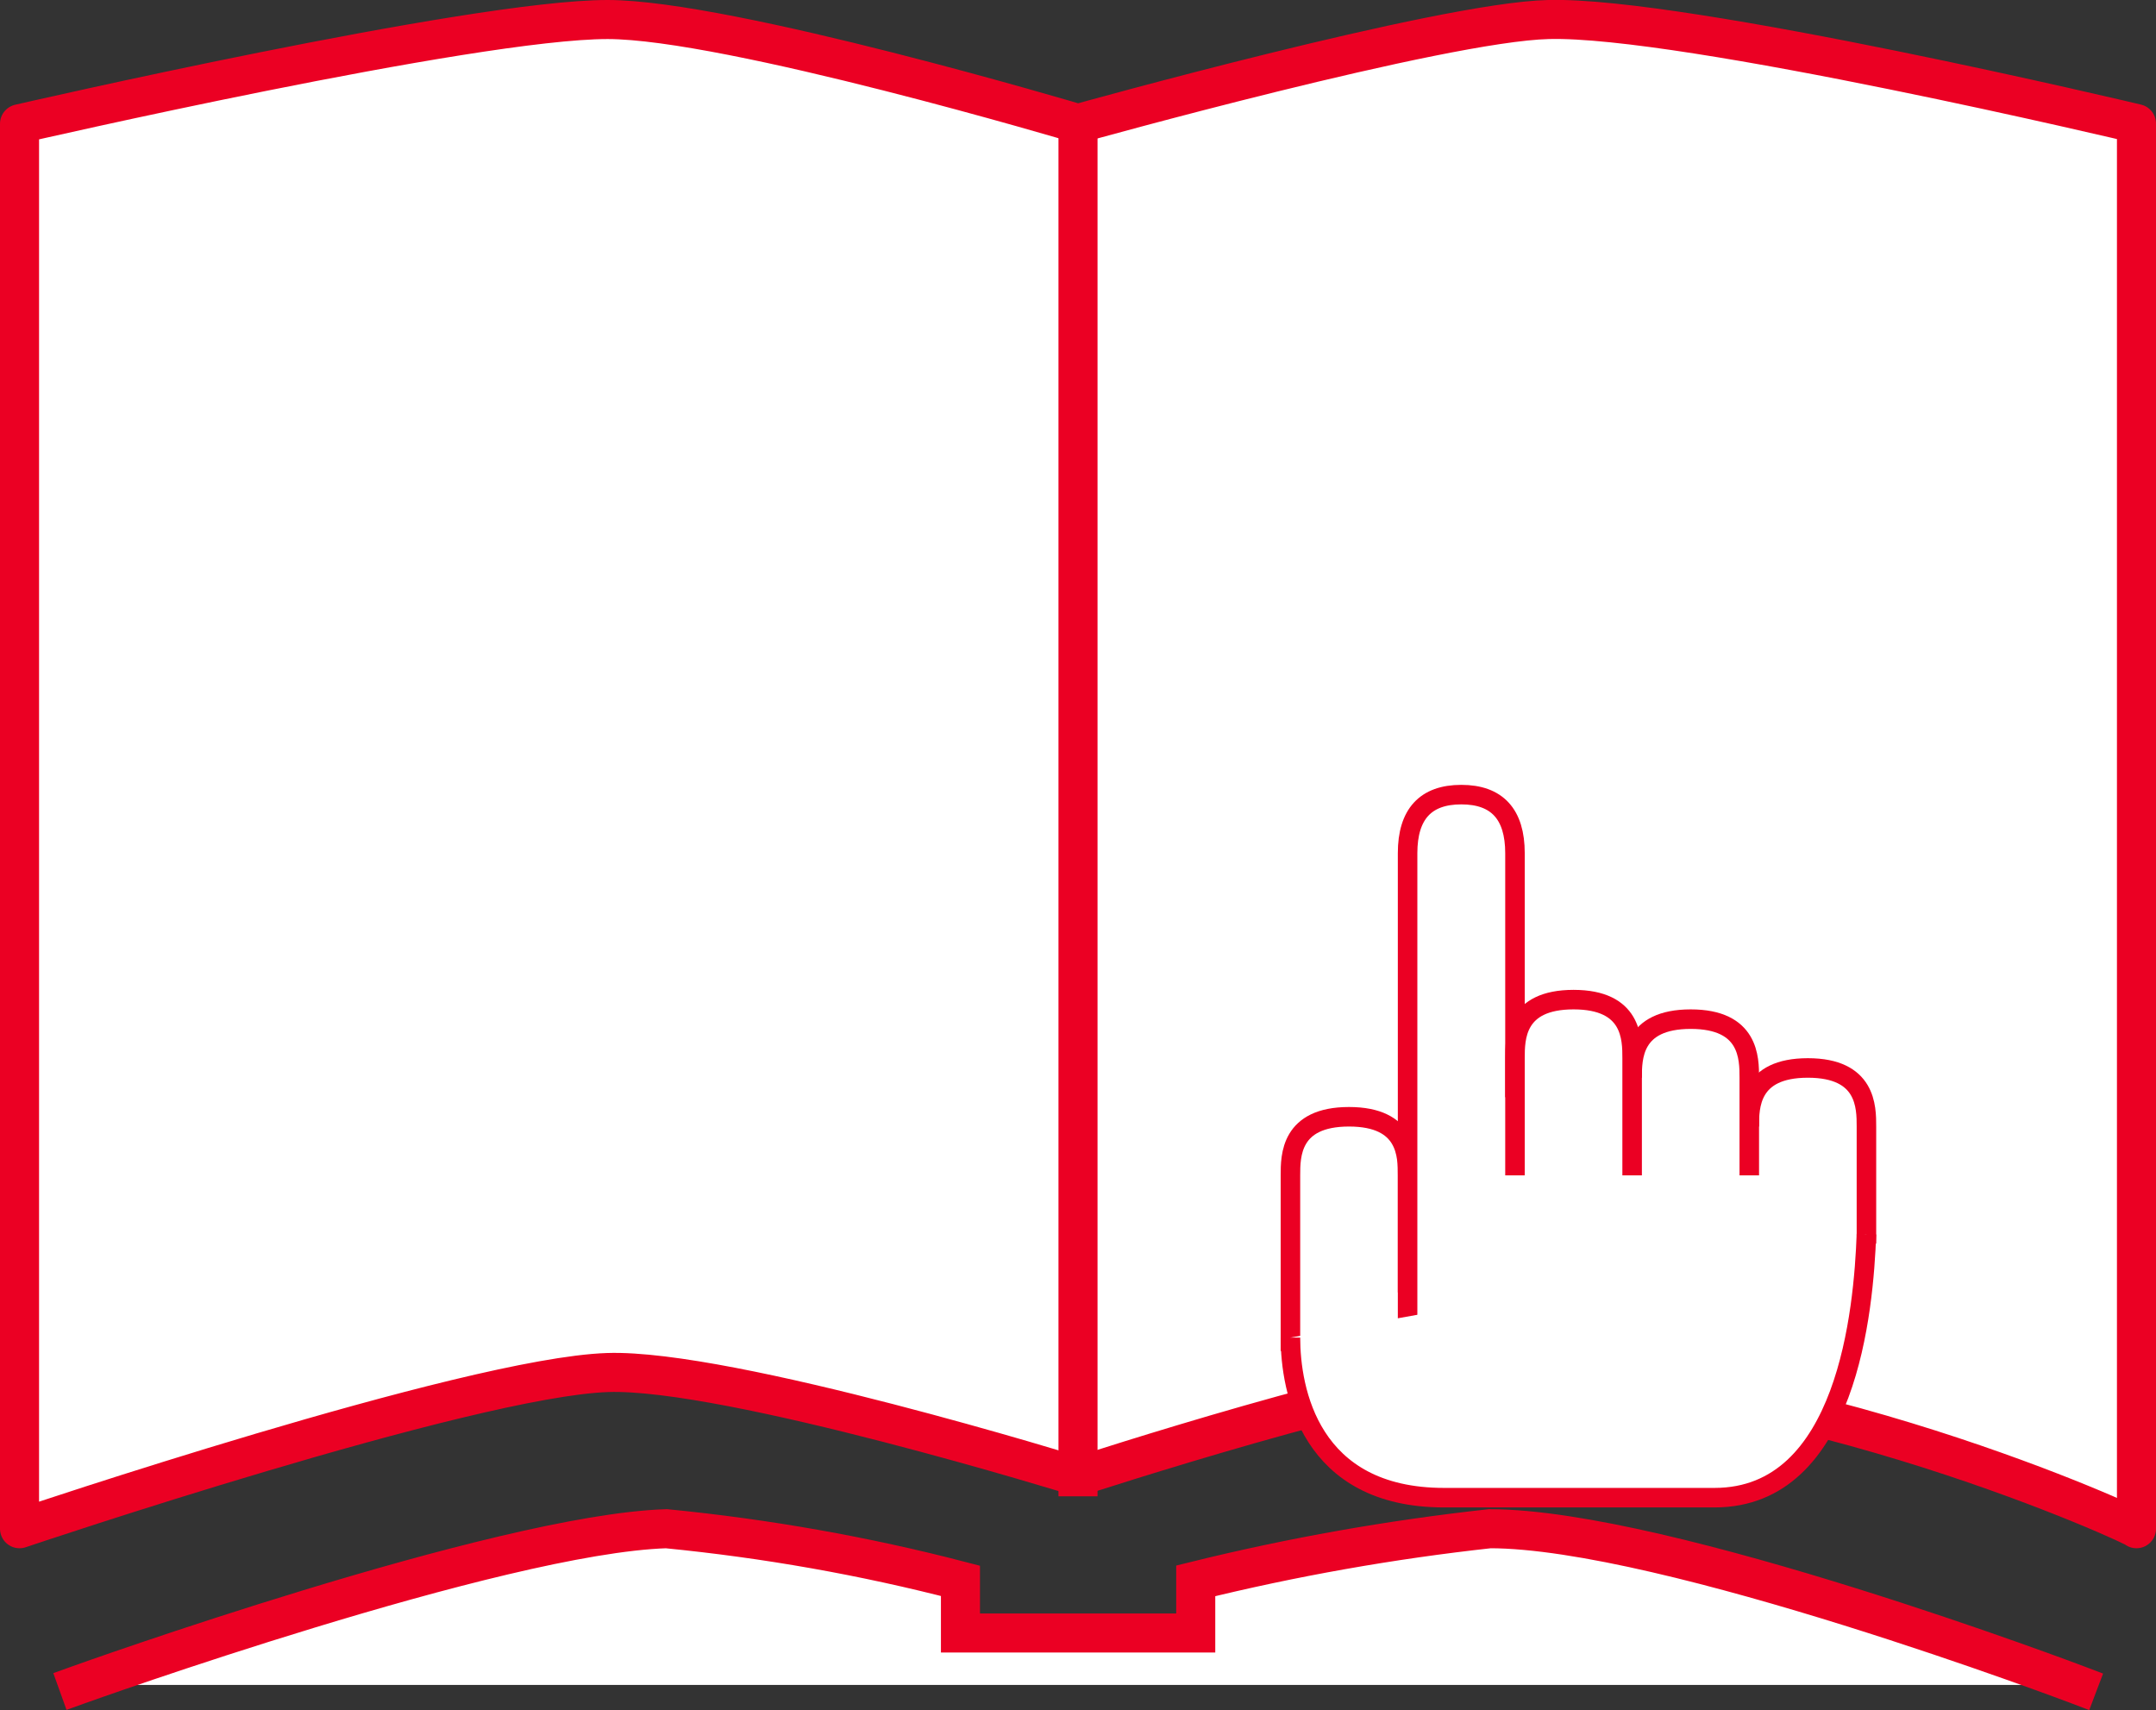
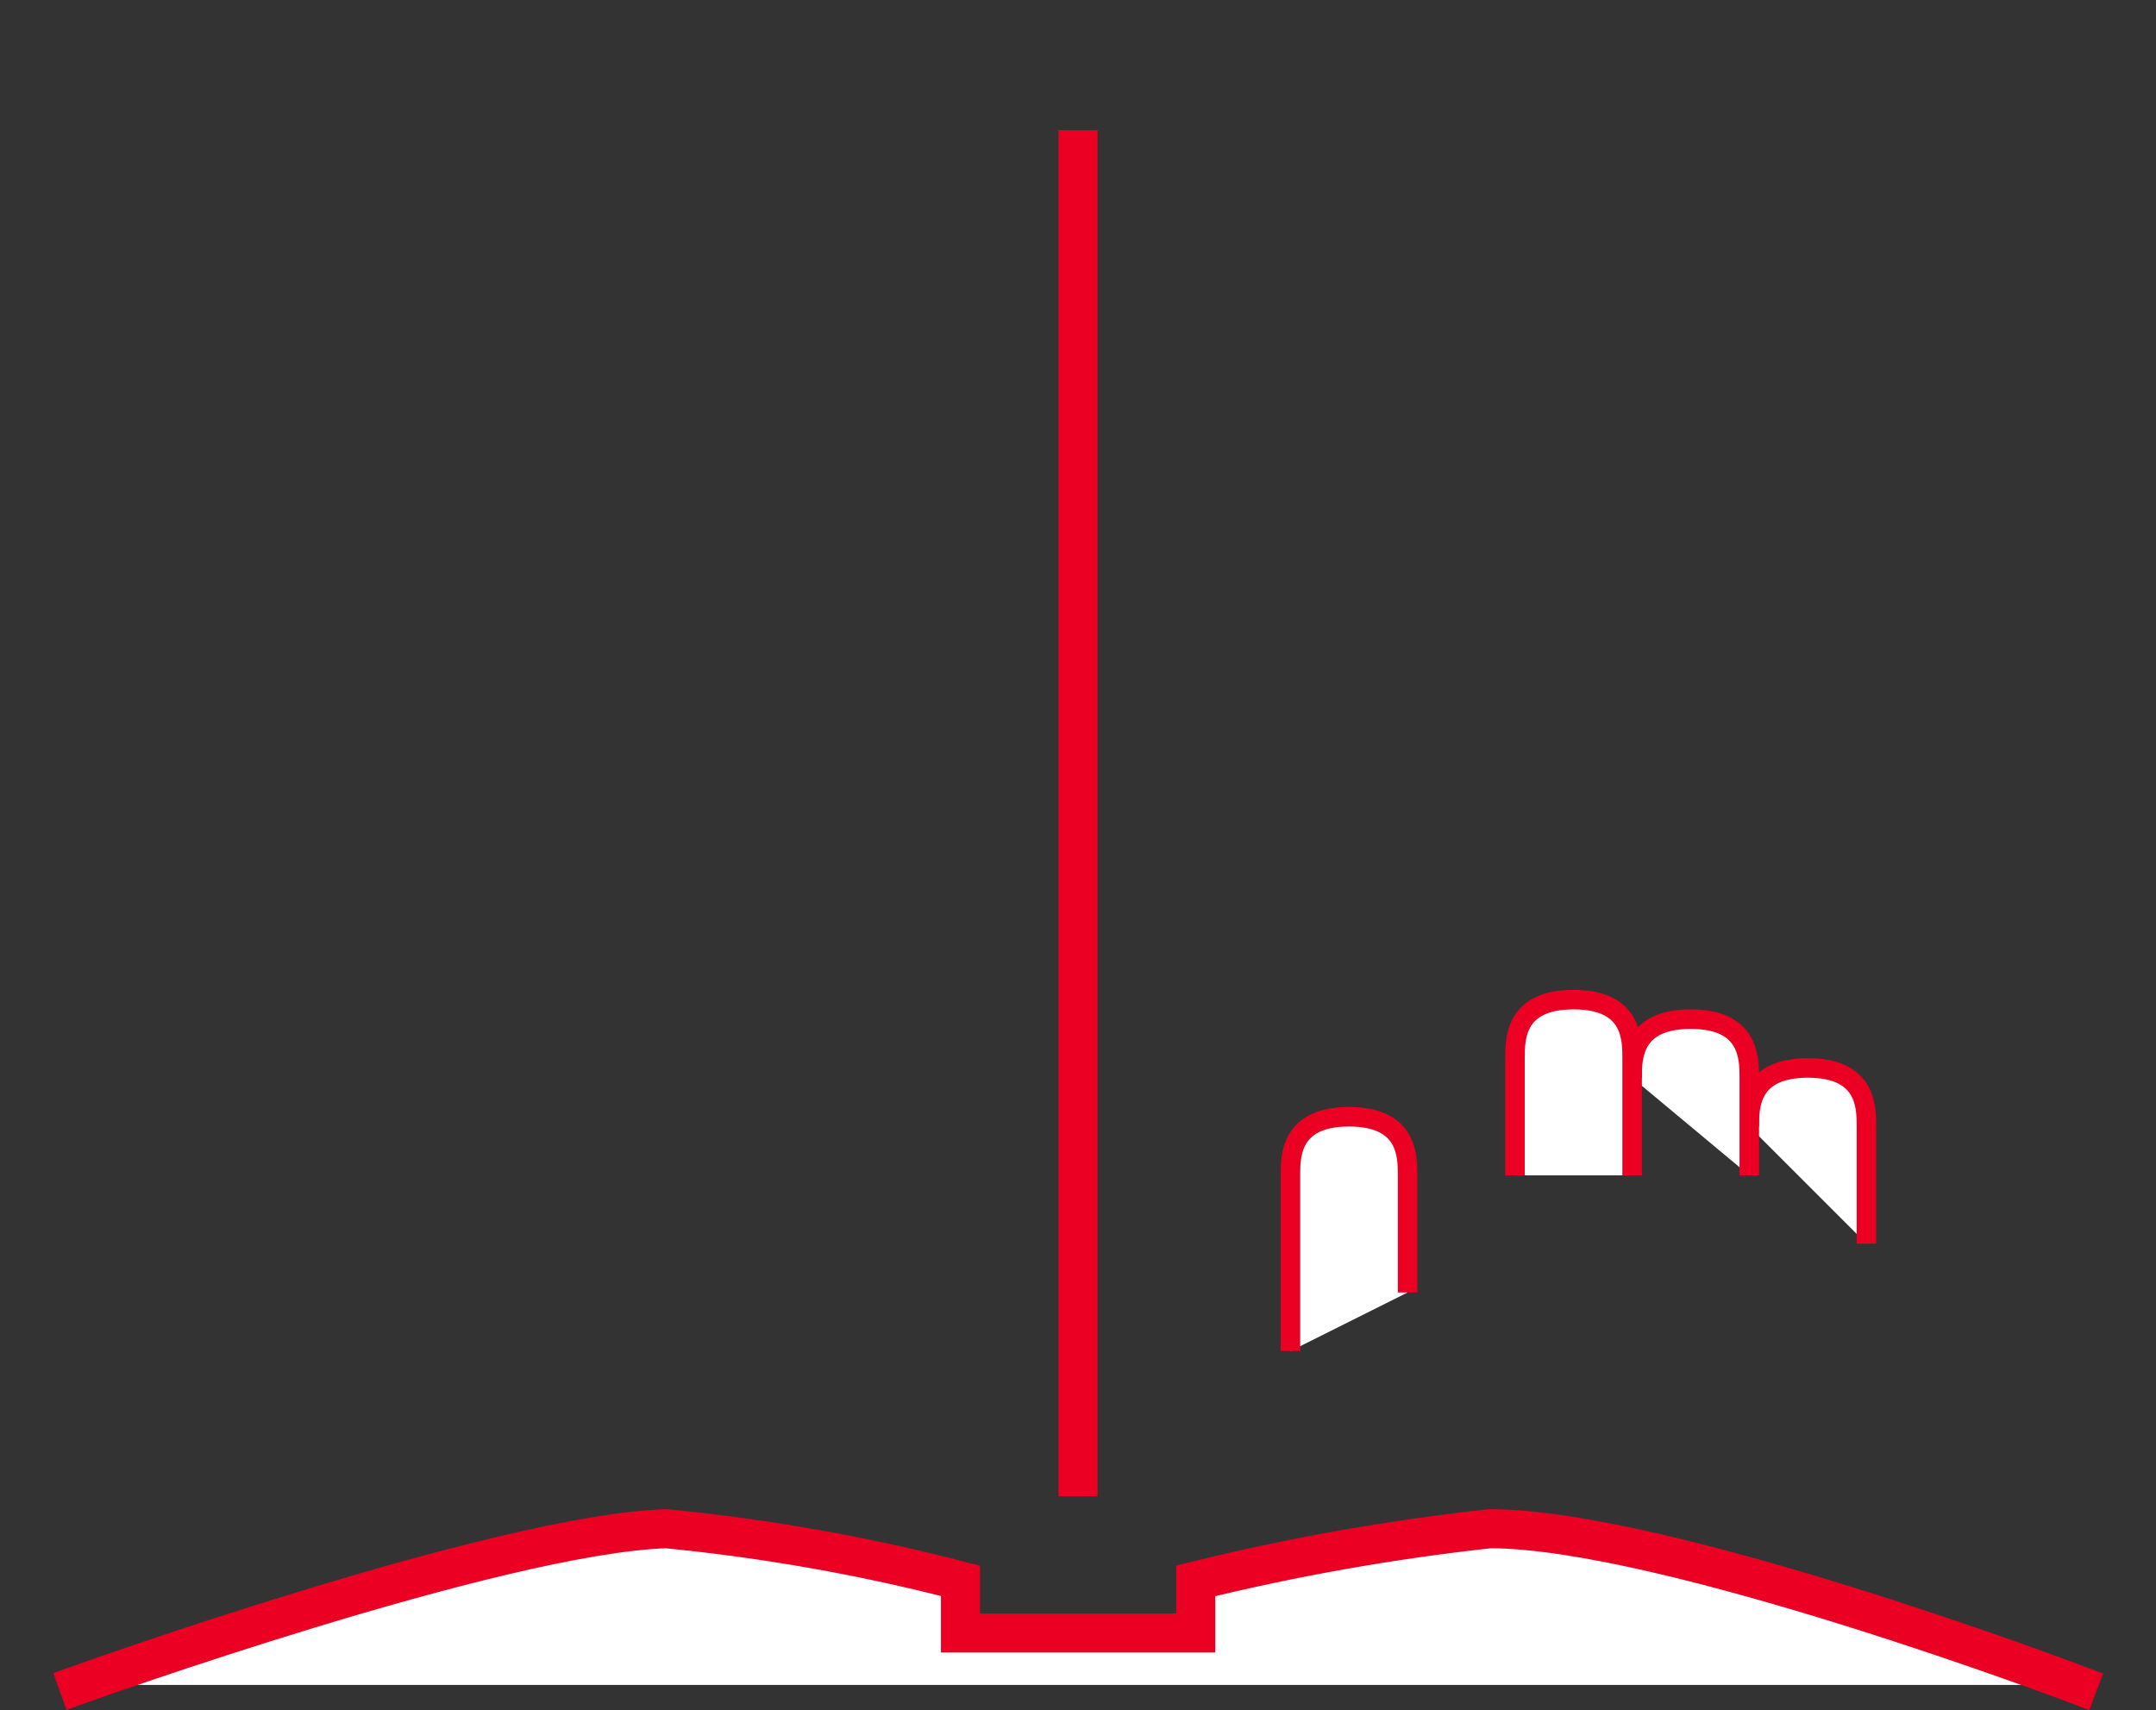
<svg xmlns="http://www.w3.org/2000/svg" xmlns:ns1="http://sodipodi.sourceforge.net/DTD/sodipodi-0.dtd" xmlns:ns2="http://www.inkscape.org/namespaces/inkscape" id="a" viewBox="0 0 110.42 87.59" version="1.1" ns1:docname="UserManual.svg" ns2:version="1.1.2 (0a00cf5339, 2022-02-04)">
  <rect x="0" y="0" width="110.42" height="87.59" fill="#333333" stroke="none" />
  <ns1:namedview id="namedview25" pagecolor="#ffffff" bordercolor="#666666" borderopacity="1.0" ns2:pageshadow="2" ns2:pageopacity="0.0" ns2:pagecheckerboard="0" showgrid="false" ns2:zoom="3.3260419" ns2:cx="51.863448" ns2:cy="40.288128" ns2:window-width="1920" ns2:window-height="997" ns2:window-x="0" ns2:window-y="0" ns2:window-maximized="1" ns2:current-layer="a" />
  <defs id="defs4">
    <style id="style2">.b{stroke-linejoin:round;}.b,.c{stroke-linecap:square;stroke-width:2px;}.b,.c,.d{fill:#fff;stroke:#000;}.d{stroke-miterlimit:10;}</style>
  </defs>
-   <path class="b" d="M1,6.34S24.19,1,31.12,1c6.2,0,24.09,5.33,24.09,5.33,0,0,18.61-5.2,24.09-5.33,6.93-.19,30.12,5.33,30.12,5.33V78.3c.27,0-17.5-8.21-33.13-8-4.76,0-21.08,5.33-21.08,5.33,0,0-17.89-5.54-24.09-5.33-7.14,.24-30.12,8-30.12,8V6.34Z" id="path6" style="stroke:#eb0023;stroke-opacity:1" />
  <path class="c" d="M4.01,86.3s21.53-7.73,30.12-8c5.1,.5,10.14,1.39,15.06,2.67v2.67h12.05v-2.67c4.94-1.22,9.97-2.11,15.06-2.67,9.03,0,30.12,8,30.12,8" id="path8" style="stroke:#eb0023;stroke-opacity:1" />
  <line class="c" x1="55.21" y1="7.67" x2="55.21" y2="75.64" id="line10" style="stroke:#eb0023;stroke-opacity:1" />
  <path class="d" d="M66.09,69.2v-9c0-1,0-3,3-3,3,0,3,2,3,3v6" id="path12" style="stroke:#eb0023;stroke-opacity:1" />
  <path class="d" d="M89.59,57.7c0-1,0-3,3-3,3,0,3,2,3,3v6" id="path14" style="stroke:#eb0023;stroke-opacity:1" />
-   <path class="d" d="M77.59,56.2v-12.5c0-2-.92-3-2.75-3s-2.75,1-2.75,3v24" id="path16" style="stroke:#eb0023;stroke-opacity:1" />
  <path class="d" d="M83.59,55.2c0-1,0-3,3-3,3,0,3,2,3,3v5" id="path18" style="stroke:#eb0023;stroke-opacity:1" />
  <path class="d" d="M77.59,60.2v-6c0-1,0-3,3-3,3,0,3,2,3,3v6" id="path20" style="stroke:#eb0023;stroke-opacity:1" />
-   <path class="d" d="M66.09,68.51c0,2.68,.98,8.2,7.87,8.2h13.85c6.8,0,7.64-9.63,7.78-13.5" id="path22" style="stroke:#eb0023;stroke-opacity:1" />
</svg>